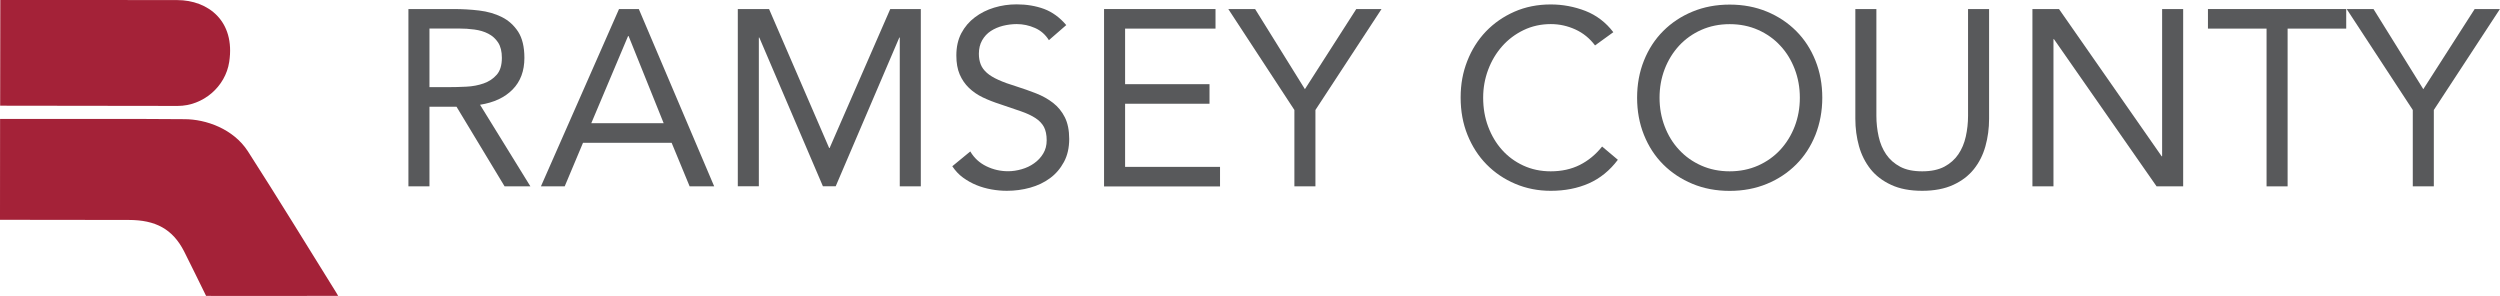
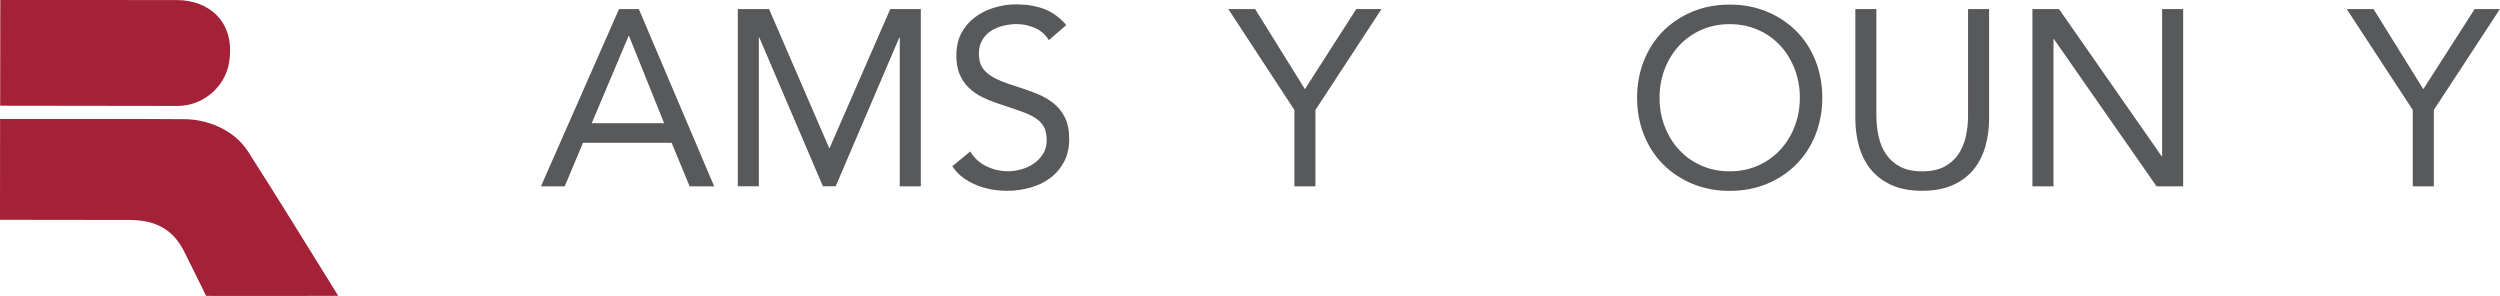
<svg xmlns="http://www.w3.org/2000/svg" id="a" width="320.75" height="37.98" viewBox="0 0 320.75 37.98">
  <path d="m43.39,37.96c-5.43,0-16.94.03-16.95,0-.75-1.51-1.98-4.06-2.82-5.71-1.47-2.87-3.67-4.03-7.1-4.03-5.13,0-16.52-.01-16.52-.02C0,28.17,0,15.27.01,15.26c7.54.02,16.11-.04,23.65.03,2.76,0,6.29,1.24,8.15,4.13,3.85,5.99,7.56,12.07,11.33,18.12.05.09.08.14.25.43Z" fill="#a42238" stroke-width="0" />
  <path d="m.02,13.57C.02,9.02.04,4.6.04,0,.47,0,15.56-.01,22.73.01c3.99.01,7.47,2.69,6.68,7.92-.48,3.2-3.36,5.66-6.61,5.66-7.12,0-22.29-.03-22.78-.03Z" fill="#a42238" stroke-width="0" />
-   <path d="m52.4,1.16h5.82c1.09,0,2.18.06,3.26.19,1.08.13,2.05.41,2.91.84.86.43,1.55,1.06,2.09,1.88.53.83.8,1.94.8,3.36,0,1.67-.5,3.02-1.51,4.05-1.01,1.03-2.4,1.68-4.18,1.96l6.46,10.47h-3.31l-6.17-10.22h-3.47v10.22h-2.7V1.16Zm2.7,10.02h2.41c.75,0,1.53-.02,2.33-.06.8-.04,1.54-.18,2.22-.42.68-.24,1.23-.61,1.67-1.11.44-.5.66-1.23.66-2.17,0-.81-.16-1.47-.48-1.96-.32-.49-.74-.87-1.27-1.14-.52-.27-1.11-.44-1.77-.53-.65-.09-1.31-.13-1.98-.13h-3.79v7.52Z" fill="#58595b" stroke-width="0" />
-   <path d="m79.42,1.16h2.54l9.67,22.75h-3.15l-2.31-5.59h-11.37l-2.35,5.59h-3.05L79.42,1.16Zm1.22,3.47h-.06l-4.72,11.18h9.29l-4.5-11.18Z" fill="#58595b" stroke-width="0" />
+   <path d="m79.42,1.16h2.54l9.67,22.75h-3.15l-2.31-5.59h-11.37l-2.35,5.59h-3.05L79.42,1.16Zm1.22,3.47l-4.72,11.18h9.29l-4.5-11.18Z" fill="#58595b" stroke-width="0" />
  <path d="m94.65,1.16h4.02l7.71,17.83h.06l7.78-17.83h3.92v22.75h-2.7V4.82h-.06l-8.16,19.08h-1.64l-8.16-19.08h-.06v19.08h-2.7V1.16Z" fill="#58595b" stroke-width="0" />
  <path d="m134.59,5.18c-.45-.73-1.05-1.26-1.8-1.59-.75-.33-1.53-.5-2.34-.5-.6,0-1.19.08-1.77.22-.58.15-1.1.37-1.56.67-.46.3-.83.7-1.11,1.19-.28.49-.42,1.07-.42,1.73,0,.51.08.97.24,1.37.16.4.42.75.79,1.08.36.32.86.62,1.48.9.62.28,1.38.56,2.28.83.88.28,1.73.58,2.55.9.82.32,1.55.73,2.18,1.22.63.49,1.14,1.11,1.51,1.85.37.74.56,1.67.56,2.78s-.22,2.12-.68,2.96c-.45.83-1.04,1.53-1.78,2.07-.74.55-1.59.95-2.55,1.22s-1.96.4-2.99.4c-.66,0-1.33-.06-1.99-.18-.66-.12-1.3-.3-1.91-.55-.61-.25-1.18-.57-1.72-.96s-.99-.88-1.38-1.46l2.31-1.9c.49.84,1.18,1.47,2.06,1.9.88.43,1.81.64,2.79.64.58,0,1.16-.09,1.75-.26.59-.17,1.12-.42,1.59-.76.47-.33.86-.74,1.16-1.24.3-.49.45-1.06.45-1.7,0-.71-.12-1.28-.35-1.72-.24-.44-.6-.82-1.09-1.14-.49-.32-1.11-.61-1.86-.87-.75-.26-1.63-.56-2.64-.9-.81-.26-1.56-.55-2.25-.88-.69-.33-1.28-.74-1.78-1.22-.5-.48-.9-1.06-1.19-1.73-.29-.68-.43-1.48-.43-2.43,0-1.09.21-2.04.64-2.86.43-.81,1.01-1.49,1.74-2.04s1.55-.96,2.47-1.24c.92-.28,1.89-.42,2.89-.42,1.28,0,2.46.2,3.52.59,1.06.4,2.01,1.09,2.84,2.07l-2.22,1.93Z" fill="#58595b" stroke-width="0" />
-   <path d="m141.65,1.16h14.3v2.51h-11.6v7.13h10.83v2.51h-10.83v8.1h12.18v2.51h-14.88V1.16Z" fill="#58595b" stroke-width="0" />
  <path d="m166.07,14.11l-8.48-12.95h3.44l6.39,10.28,6.59-10.28h3.24l-8.48,12.95v9.8h-2.7v-9.8Z" fill="#58595b" stroke-width="0" />
-   <path d="m204.66,5.85c-.69-.92-1.53-1.61-2.54-2.07-1.01-.46-2.06-.69-3.15-.69-1.26,0-2.43.26-3.49.77-1.06.51-1.98,1.2-2.75,2.07-.77.87-1.37,1.87-1.8,3.02-.43,1.15-.64,2.34-.64,3.58,0,1.33.21,2.57.64,3.71.43,1.15,1.02,2.14,1.78,2.99.76.85,1.67,1.52,2.73,2.01,1.06.49,2.23.74,3.52.74,1.39,0,2.63-.27,3.73-.82,1.09-.55,2.04-1.33,2.86-2.36l2.02,1.7c-1.03,1.37-2.27,2.38-3.71,3.02-1.45.64-3.08.96-4.9.96-1.63,0-3.15-.3-4.56-.9-1.41-.6-2.64-1.43-3.68-2.49-1.04-1.06-1.85-2.32-2.44-3.78-.59-1.46-.88-3.05-.88-4.79s.28-3.23.85-4.69c.57-1.46,1.37-2.72,2.39-3.79,1.03-1.07,2.25-1.92,3.66-2.54,1.41-.62,2.97-.93,4.66-.93,1.54,0,3.02.28,4.45.83,1.42.56,2.62,1.47,3.58,2.73l-2.35,1.7Z" fill="#58595b" stroke-width="0" />
  <path d="m221.92,24.49c-1.74,0-3.33-.3-4.77-.9-1.44-.6-2.7-1.43-3.76-2.49-1.06-1.06-1.88-2.32-2.47-3.79-.59-1.47-.88-3.06-.88-4.77s.29-3.3.88-4.77c.59-1.47,1.41-2.73,2.47-3.79,1.06-1.06,2.31-1.89,3.76-2.49,1.45-.6,3.04-.9,4.77-.9s3.32.3,4.77.9c1.45.6,2.7,1.43,3.76,2.49,1.06,1.06,1.88,2.32,2.47,3.79.59,1.47.88,3.06.88,4.77s-.3,3.3-.88,4.77c-.59,1.47-1.41,2.73-2.47,3.79-1.06,1.06-2.31,1.89-3.76,2.49-1.45.6-3.04.9-4.77.9Zm0-2.51c1.33,0,2.54-.25,3.65-.74,1.1-.49,2.05-1.17,2.84-2.02.79-.86,1.41-1.86,1.85-3,.44-1.15.66-2.37.66-3.68s-.22-2.53-.66-3.68c-.44-1.14-1.05-2.15-1.85-3-.79-.86-1.74-1.53-2.84-2.02-1.1-.49-2.32-.74-3.65-.74s-2.54.25-3.65.74c-1.1.49-2.05,1.17-2.84,2.02-.79.86-1.41,1.86-1.85,3-.44,1.15-.66,2.37-.66,3.68s.22,2.53.66,3.68c.44,1.15,1.05,2.15,1.85,3,.79.86,1.74,1.53,2.84,2.02,1.1.49,2.32.74,3.65.74Z" fill="#58595b" stroke-width="0" />
  <path d="m255.2,15.23c0,1.24-.16,2.42-.47,3.53-.31,1.11-.8,2.09-1.48,2.94-.68.85-1.56,1.52-2.65,2.02-1.09.5-2.42.76-3.98.76s-2.89-.25-3.98-.76c-1.09-.5-1.98-1.18-2.65-2.02-.67-.85-1.17-1.83-1.48-2.94-.31-1.11-.47-2.29-.47-3.53V1.16h2.7v13.69c0,.92.1,1.81.29,2.67.19.86.51,1.62.96,2.28.45.66,1.05,1.19,1.8,1.59.75.4,1.69.59,2.83.59s2.08-.2,2.83-.59c.75-.4,1.35-.93,1.8-1.59.45-.66.77-1.42.96-2.28.19-.86.29-1.75.29-2.67V1.16h2.7v14.07Z" fill="#58595b" stroke-width="0" />
  <path d="m260.76,1.16h3.41l13.17,18.89h.06V1.16h2.7v22.75h-3.41l-13.17-18.89h-.06v18.89h-2.7V1.16Z" fill="#58595b" stroke-width="0" />
-   <path d="m301.02,3.67h-7.52v20.24h-2.7V3.67h-7.52V1.16h17.74v2.51Z" fill="#58595b" stroke-width="0" />
  <path d="m309.56,14.11l-8.48-12.95h3.44l6.39,10.28,6.59-10.28h3.24l-8.48,12.95v9.8h-2.7v-9.8Z" fill="#58595b" stroke-width="0" />
</svg>